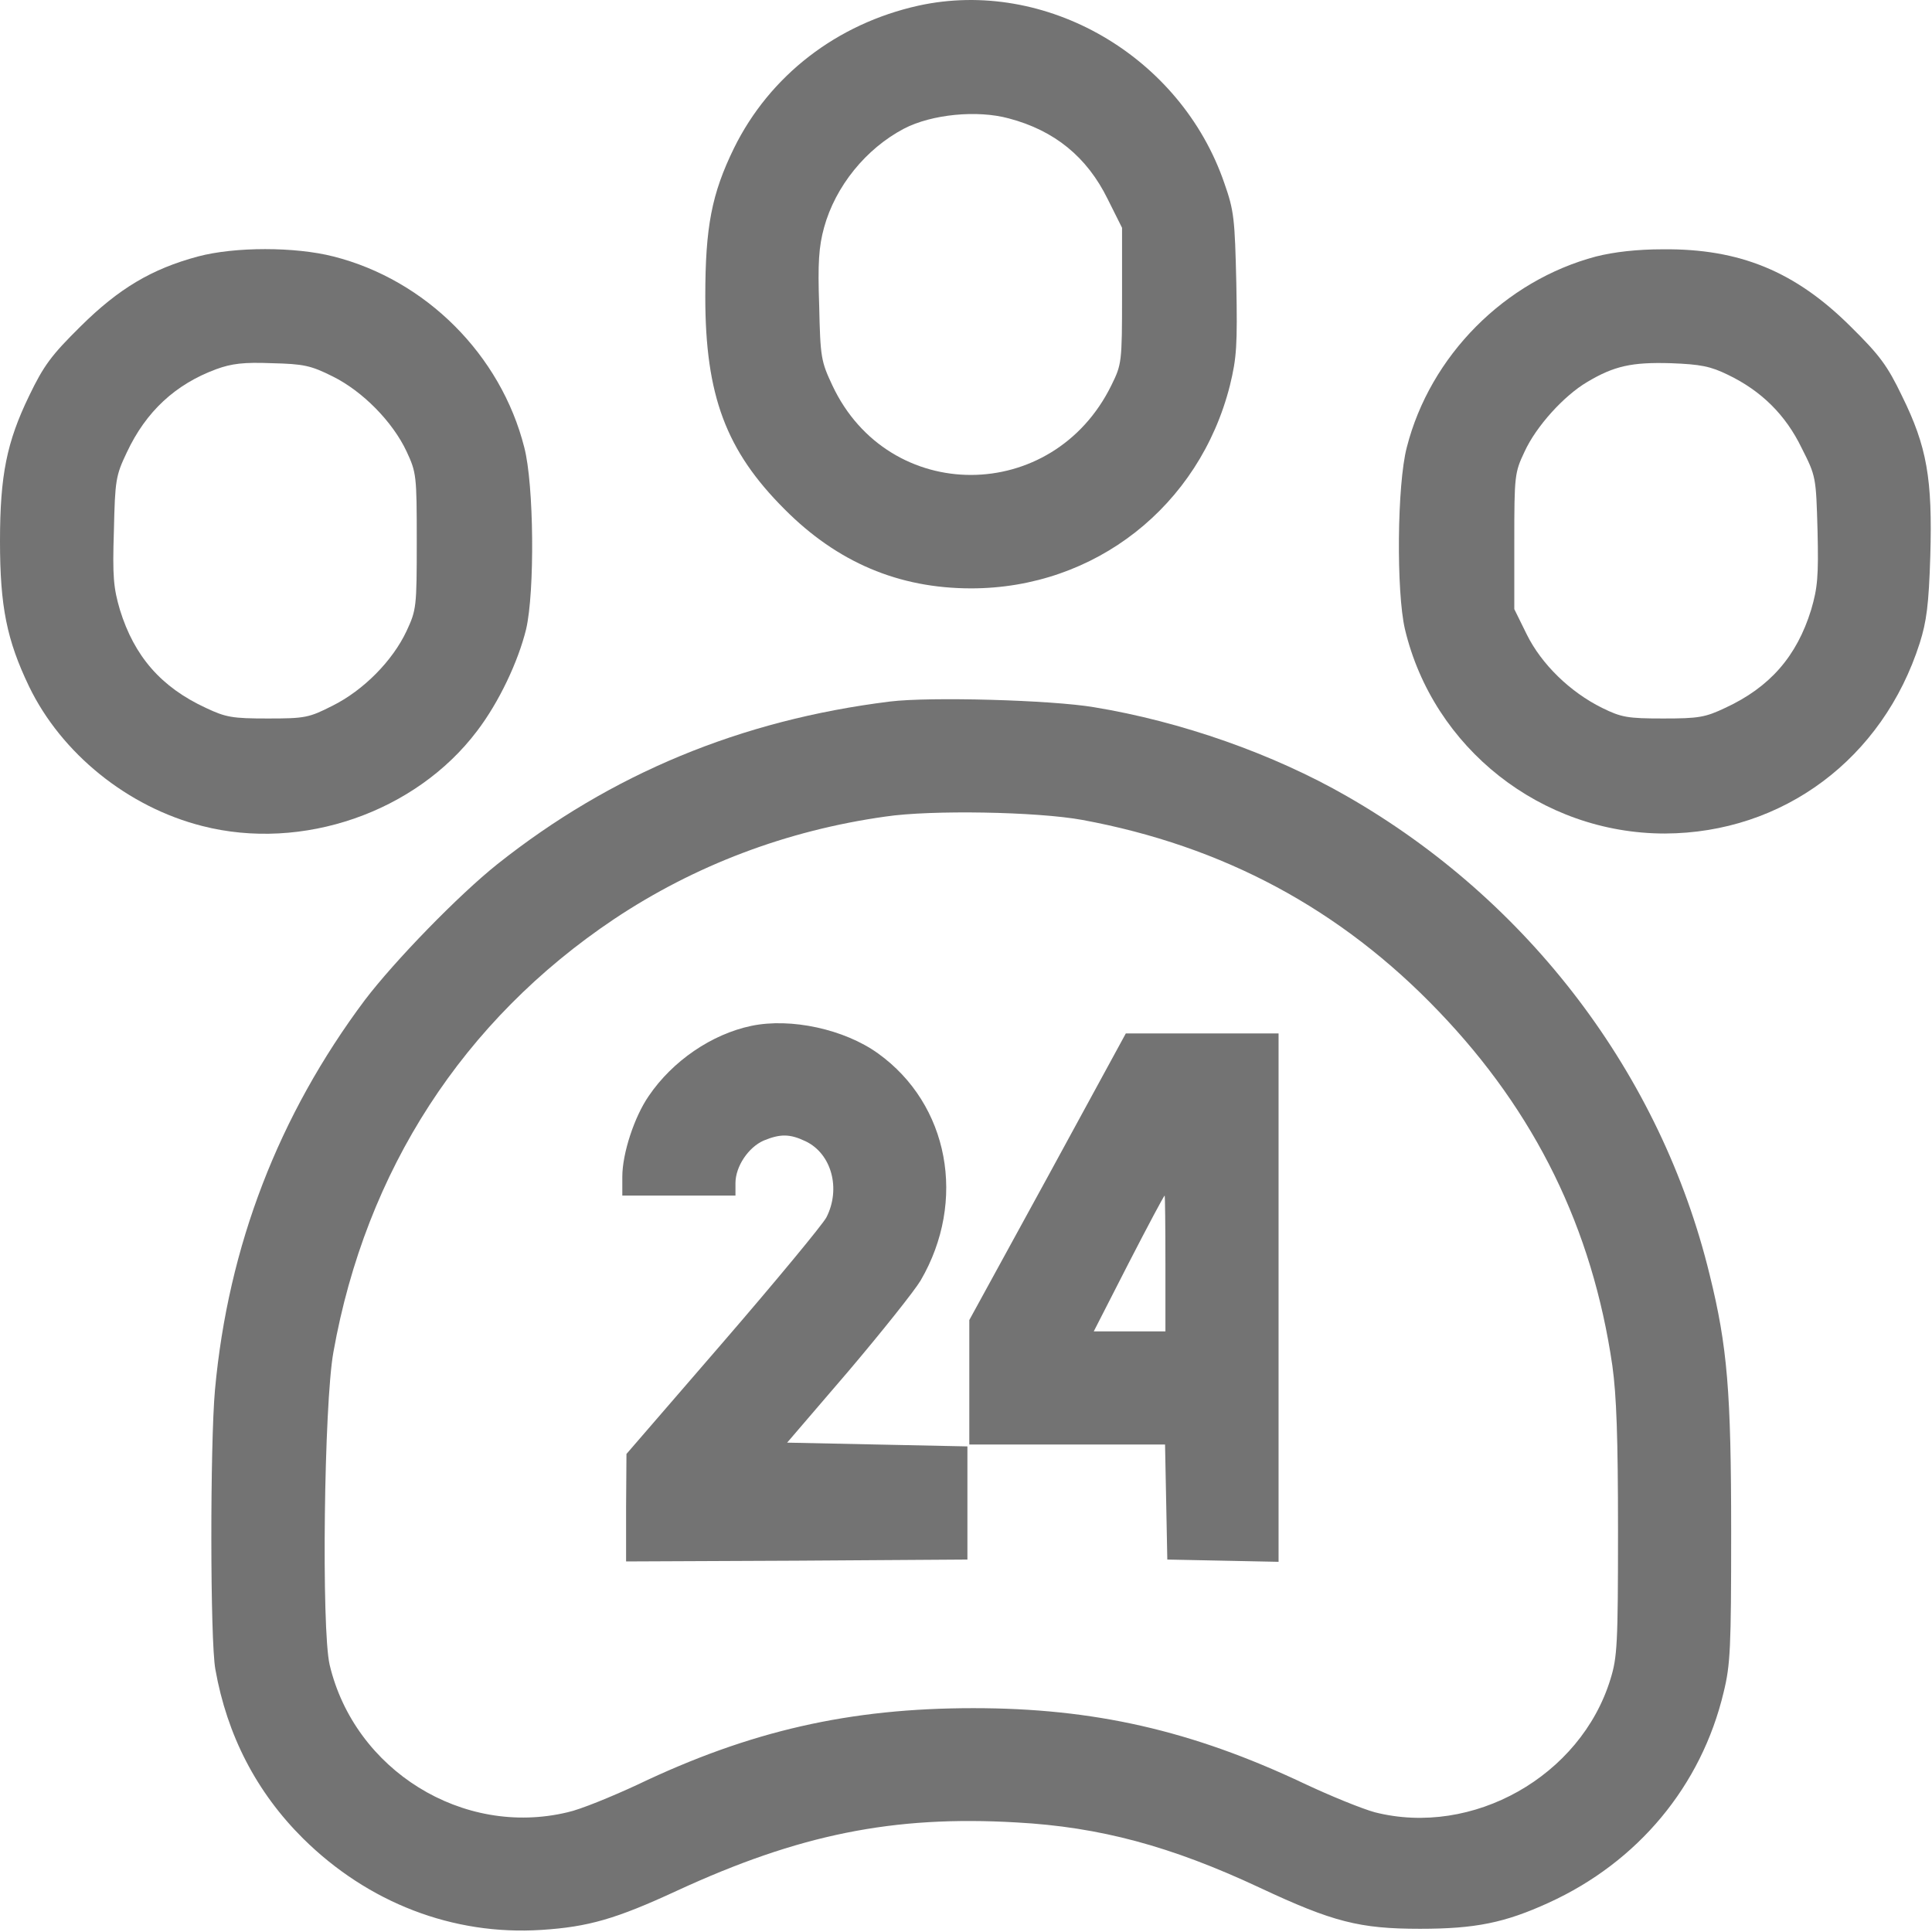
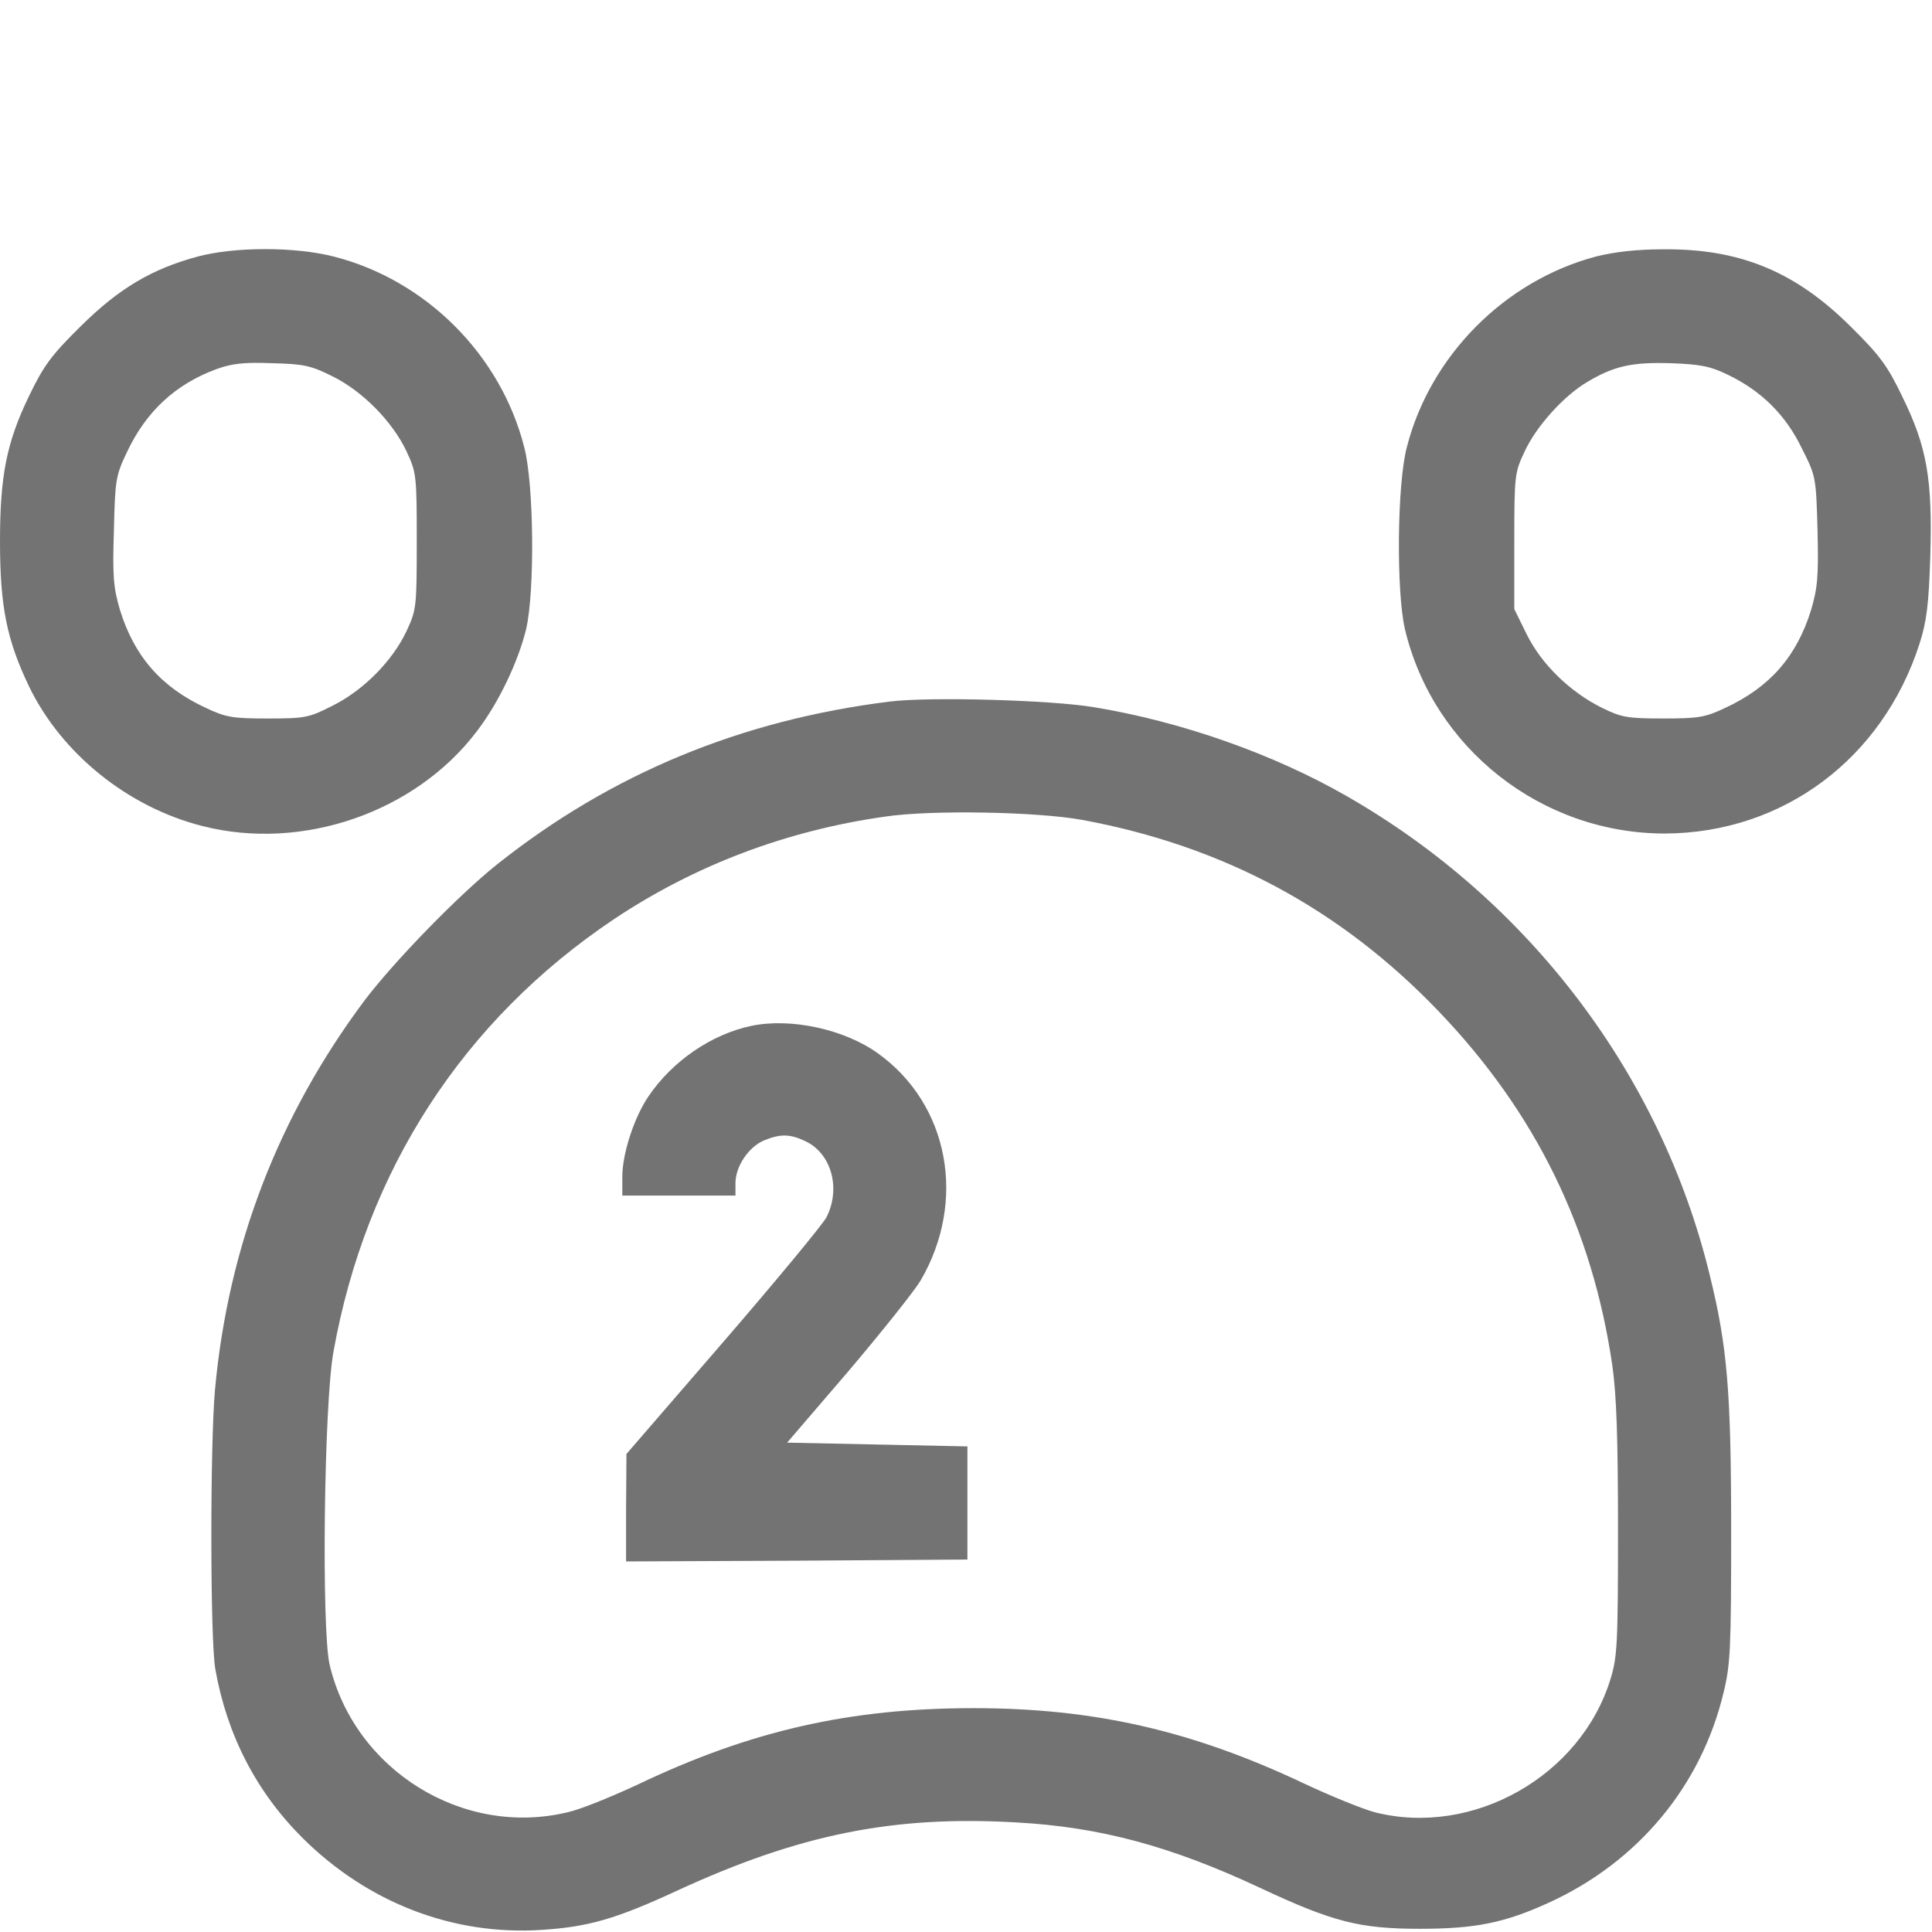
<svg xmlns="http://www.w3.org/2000/svg" width="683" height="683" viewBox="0 0 683 683" fill="none">
  <g opacity="0.55" clip-path="url(#clip0_6467_57)">
-     <path d="M324.666 2C295.866 8.4 272.133 26.667 259.466 52.4C251.6 68.533 249.333 80.133 249.333 104.933C249.333 139.867 256.666 159.333 277.333 180C296 198.8 317.733 208 343.333 208C387.066 208 424 178.933 434.8 136.267C437.2 126.4 437.466 122.133 437.066 100.267C436.533 77.2 436.266 74.533 432.8 64.667C417.333 19.733 369.6 -7.867 324.666 2ZM356.666 41.867C372.8 46.133 384.266 55.467 391.6 70.4L396.666 80.533V104.533C396.666 128.133 396.533 128.8 392.933 136.133C372.266 178.4 314.133 178.533 294.266 136.267C290.266 127.733 290 126.4 289.6 108.133C289.066 92.933 289.466 87.2 291.333 80.4C295.333 65.867 306.133 52.533 319.6 45.467C329.333 40.4 345.466 38.8 356.666 41.867Z" fill="black" />
    <path d="M70 90.667C53.6 95.067 42 102 28.533 115.333C18.133 125.6 15.467 129.2 10.267 140C2.4 156.267 0 168 0 191.333C0 214.4 2.4 226.267 10.267 242.667C21.733 266.4 45.2 285.333 71.467 292C106.8 301.067 146.933 287.2 168.667 258.4C176.4 248.267 183.2 233.867 186 222.4C189.067 209.2 188.8 171.333 185.333 158.133C177.067 125.467 150.533 98.933 117.867 90.667C104.267 87.2 83.067 87.2 70 90.667ZM117.6 133.067C128.133 138.267 138.8 149.067 143.733 159.6C147.2 167.067 147.333 168 147.333 191.333C147.333 214.667 147.2 215.6 143.733 223.067C138.8 233.6 128.533 244 117.6 249.467C109.2 253.733 107.867 254 94.667 254C82.133 254 79.867 253.6 72.8 250.267C56.933 242.933 47.467 232 42.4 215.6C40.133 207.867 39.733 203.867 40.267 187.6C40.667 169.733 40.933 168.133 44.8 160C51.6 145.467 62 135.867 76.4 130.533C81.867 128.533 86.133 128 96.133 128.4C107.333 128.667 109.867 129.2 117.6 133.067Z" fill="black" />
    <path d="M564.266 90.667C532 99.2 505.6 125.733 497.333 158.133C493.866 171.333 493.6 209.2 496.666 222.4C506.666 264.533 544.933 294.667 588.533 294.667C630.266 294.533 665.6 268.267 678.666 227.333C681.066 219.733 681.866 213.867 682.4 196.533C683.2 169.2 681.2 157.867 672.4 140C667.2 129.2 664.533 125.6 654.133 115.333C634.666 96 615.066 87.867 587.866 88.133C578.666 88.133 570.666 89.067 564.266 90.667ZM610.933 132.533C622.533 138.133 631.2 146.533 636.933 158.4C642 168.4 642 168.667 642.533 187.467C642.933 203.867 642.533 207.867 640.266 215.6C635.2 232 625.733 242.933 609.866 250.267C602.8 253.6 600.533 254 588 254C575.333 254 573.2 253.6 566.4 250.267C555.066 244.667 544.933 234.8 539.733 224.267L535.333 215.333V191.333C535.333 168.133 535.466 167.067 538.933 159.733C543.066 150.667 552.933 139.867 561.066 135.067C570.666 129.333 576.933 128 590.666 128.4C601.2 128.8 604.666 129.467 610.933 132.533Z" fill="black" />
    <path d="M314.666 248C261.866 254.533 216 273.6 175.866 305.467C162.133 316.4 139.466 339.733 128.933 353.6C98.533 394.267 80.666 440.4 76 491.333C74.266 510.533 74.266 580 76.133 590.133C80.266 613.467 90.666 633.6 107.2 650C130.133 672.667 160.133 684.267 191.333 682.267C208 681.2 217.733 678.4 239.333 668.4C282.4 648.533 315.733 641.733 359.333 644.267C388.8 645.867 414 652.667 445.333 667.333C471.2 679.467 480.666 681.867 502 681.867C521.6 681.867 532 679.733 547.466 672.667C579.066 658.267 601.466 631.333 609.333 598.267C611.733 588.533 612 582.533 612 541.733C612 492 610.666 476 604.4 450.667C587.2 379.867 540.4 318.267 476.133 281.467C450.133 266.533 417.6 255.067 386.666 250C371.6 247.467 328.8 246.267 314.666 248ZM382.666 289.867C432.4 299.067 474 321.333 508.666 357.6C542.8 393.2 562.933 434.267 570 482.8C571.466 493.333 572 508.267 572 541.067C572 581.2 571.733 585.867 569.333 593.6C558.8 628 520.533 649.467 486 640.667C481.6 639.467 470.4 634.933 461.066 630.533C421.333 611.733 386.666 603.867 344.133 603.867C300.4 603.867 265.2 611.867 225.333 630.933C216.133 635.2 205.066 639.733 200.666 640.667C163.6 649.6 125.333 625.733 116.533 588.533C113.6 575.867 114.533 496.4 117.866 478C129.333 413.733 163.733 360.667 217.066 324.933C245.466 306 277.866 293.6 313.066 288.667C329.2 286.267 366.666 286.933 382.666 289.867Z" fill="black" />
    <path d="M265.6 362.667C251.6 365.6 237.733 375.067 229.333 387.467C224.267 394.8 220 407.733 220 416V422.667H240H260V418.267C260 412.4 264.533 405.6 270 403.2C275.867 400.8 279.2 400.8 284.8 403.467C294 407.867 297.333 420.267 292.133 430.4C290.667 433.067 274.133 453.067 255.467 474.667L221.467 514L221.333 533.067V552L281.733 551.733L342 551.333V531.333V511.333L310.133 510.667L278.267 510L300 484.667C311.867 470.667 323.333 456.267 325.467 452.667C341.867 424.533 335.467 390.4 310.4 372.4C298.533 363.867 279.6 359.733 265.6 362.667Z" fill="black" />
-     <path d="M370.4 416L342.667 466.667V488.667V510.667H377.334H411.867L412.267 530.933L412.667 551.333L432.4 551.733L452 552.133V458.667V365.333H425.067H398L370.4 416ZM412 446.667V470.667H399.334H386.667L398.934 446.667C405.734 433.467 411.467 422.667 411.734 422.667C411.867 422.667 412 433.467 412 446.667Z" fill="black" />
  </g>
  <defs>
    <clipPath id="clip0_6467_57">
      <rect width="682.667" height="682.667" fill="white" />
    </clipPath>
  </defs>
</svg>